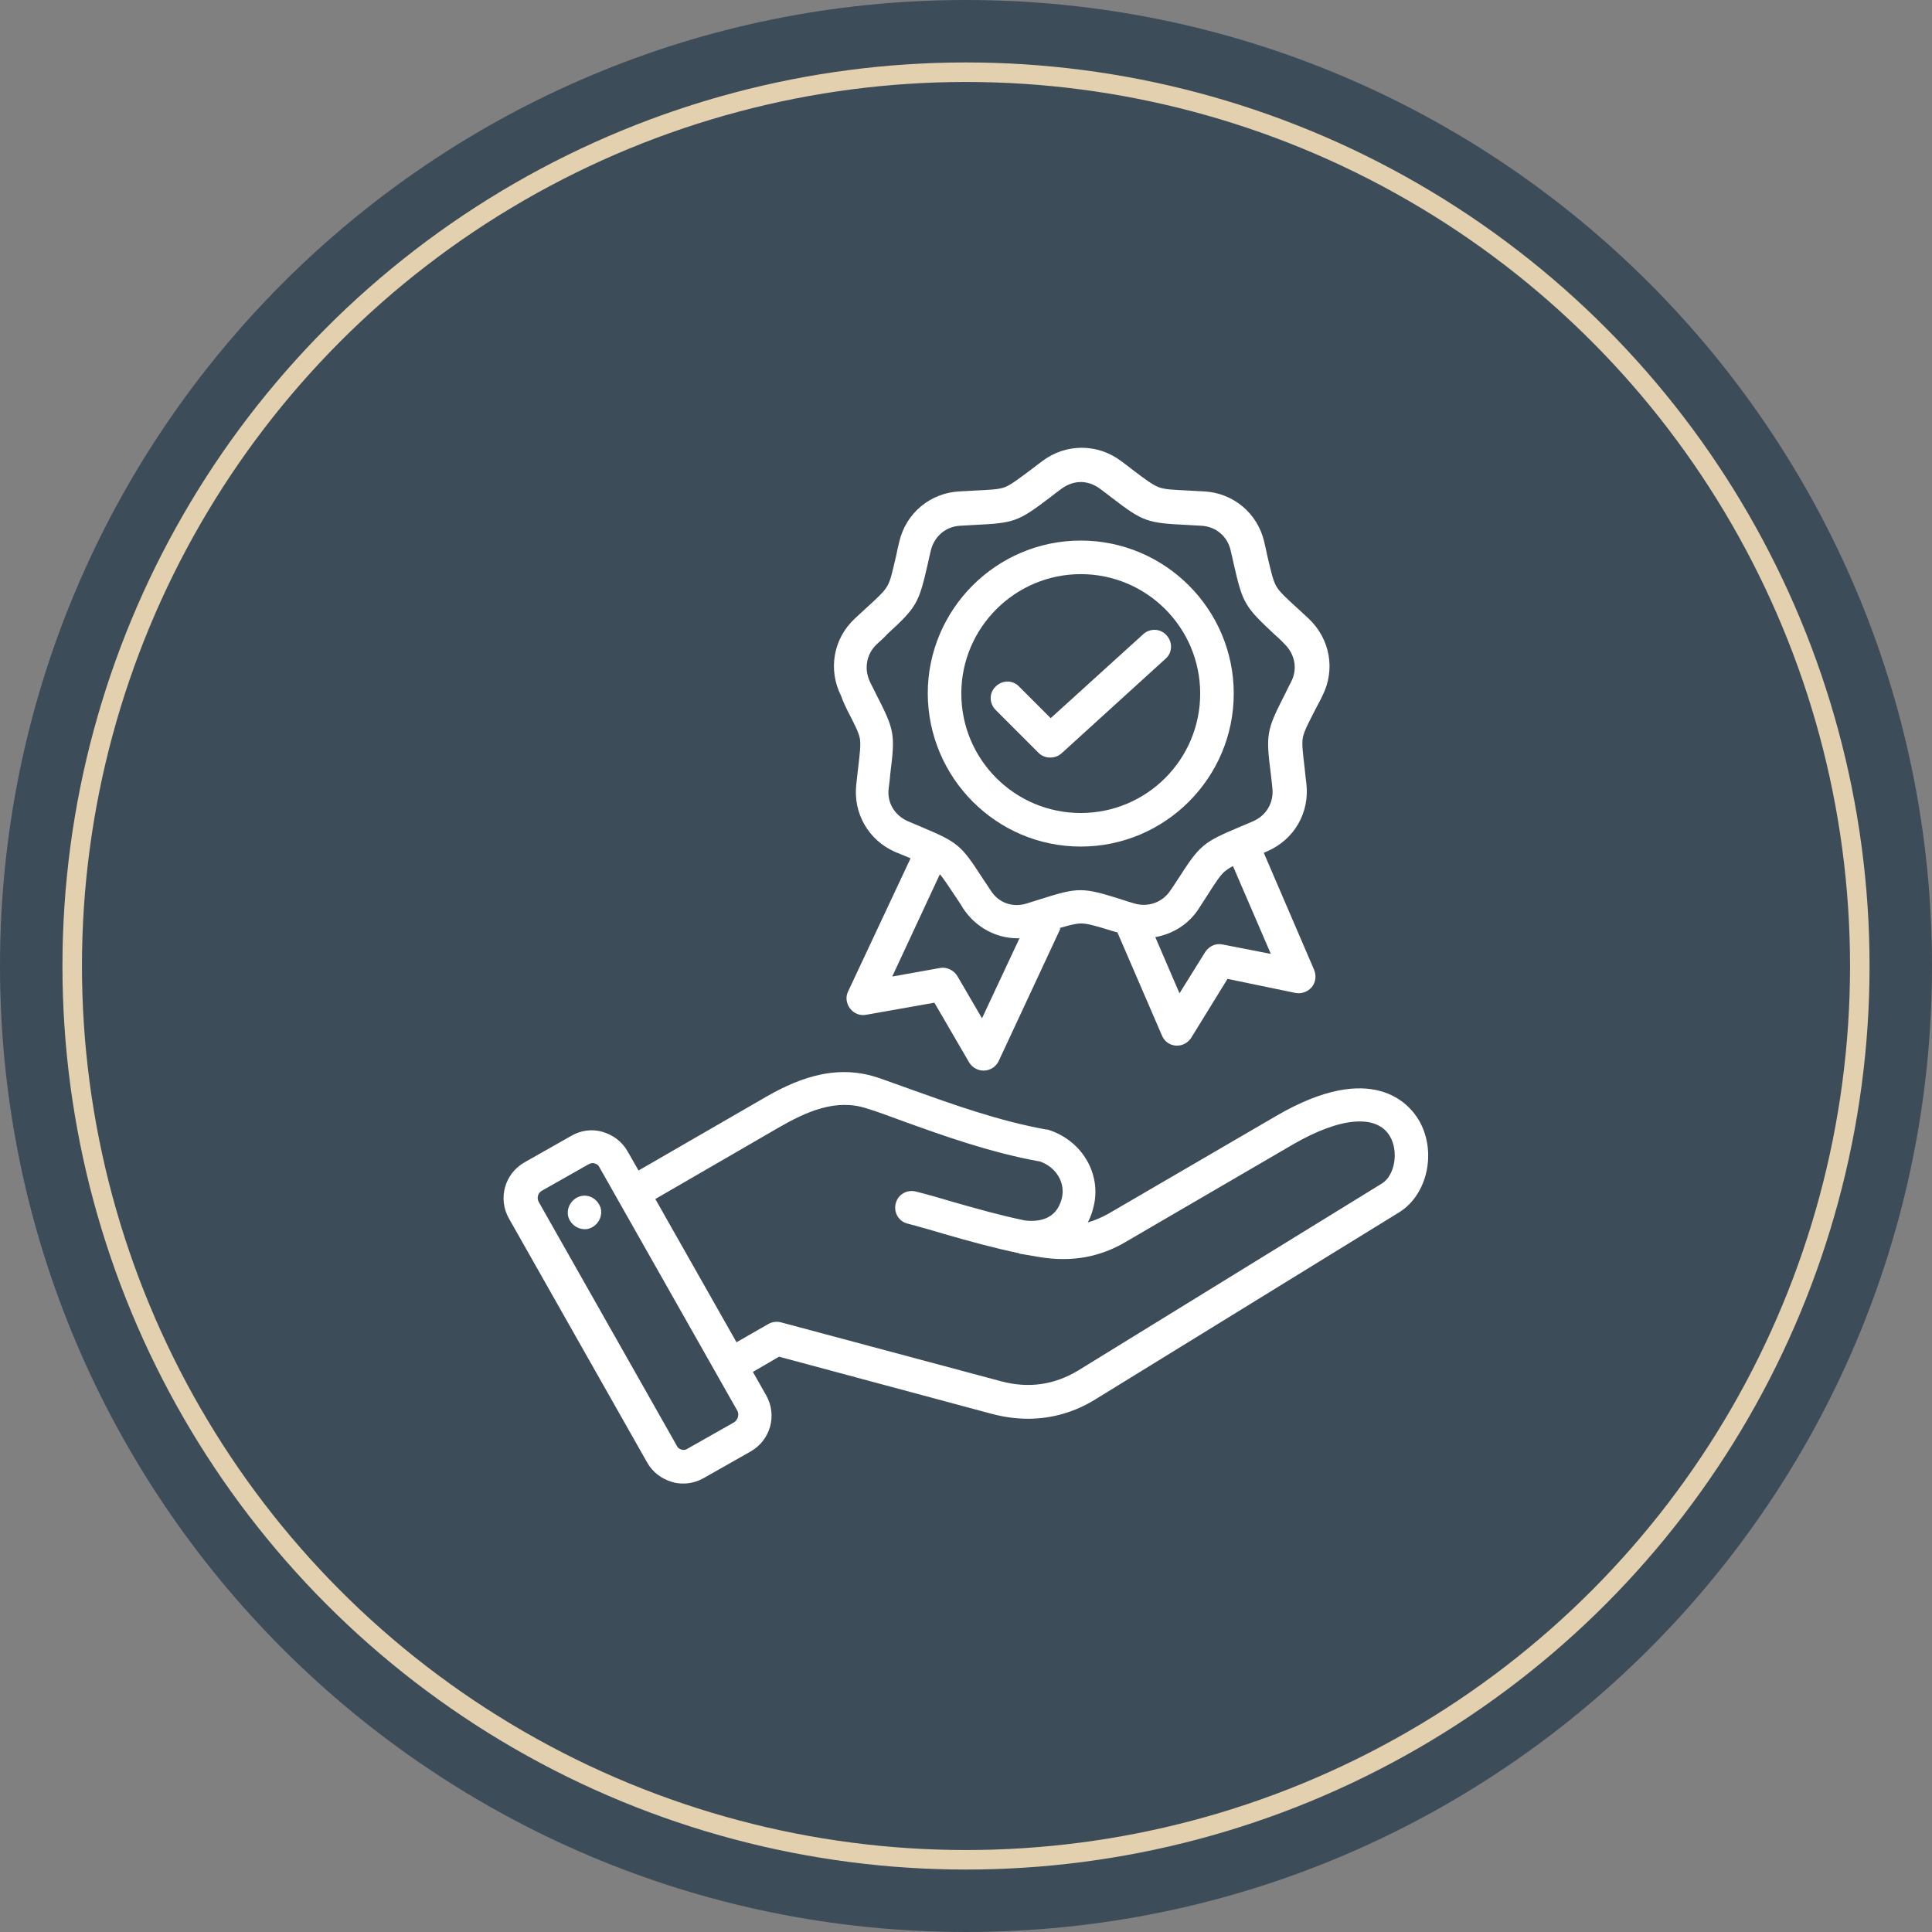
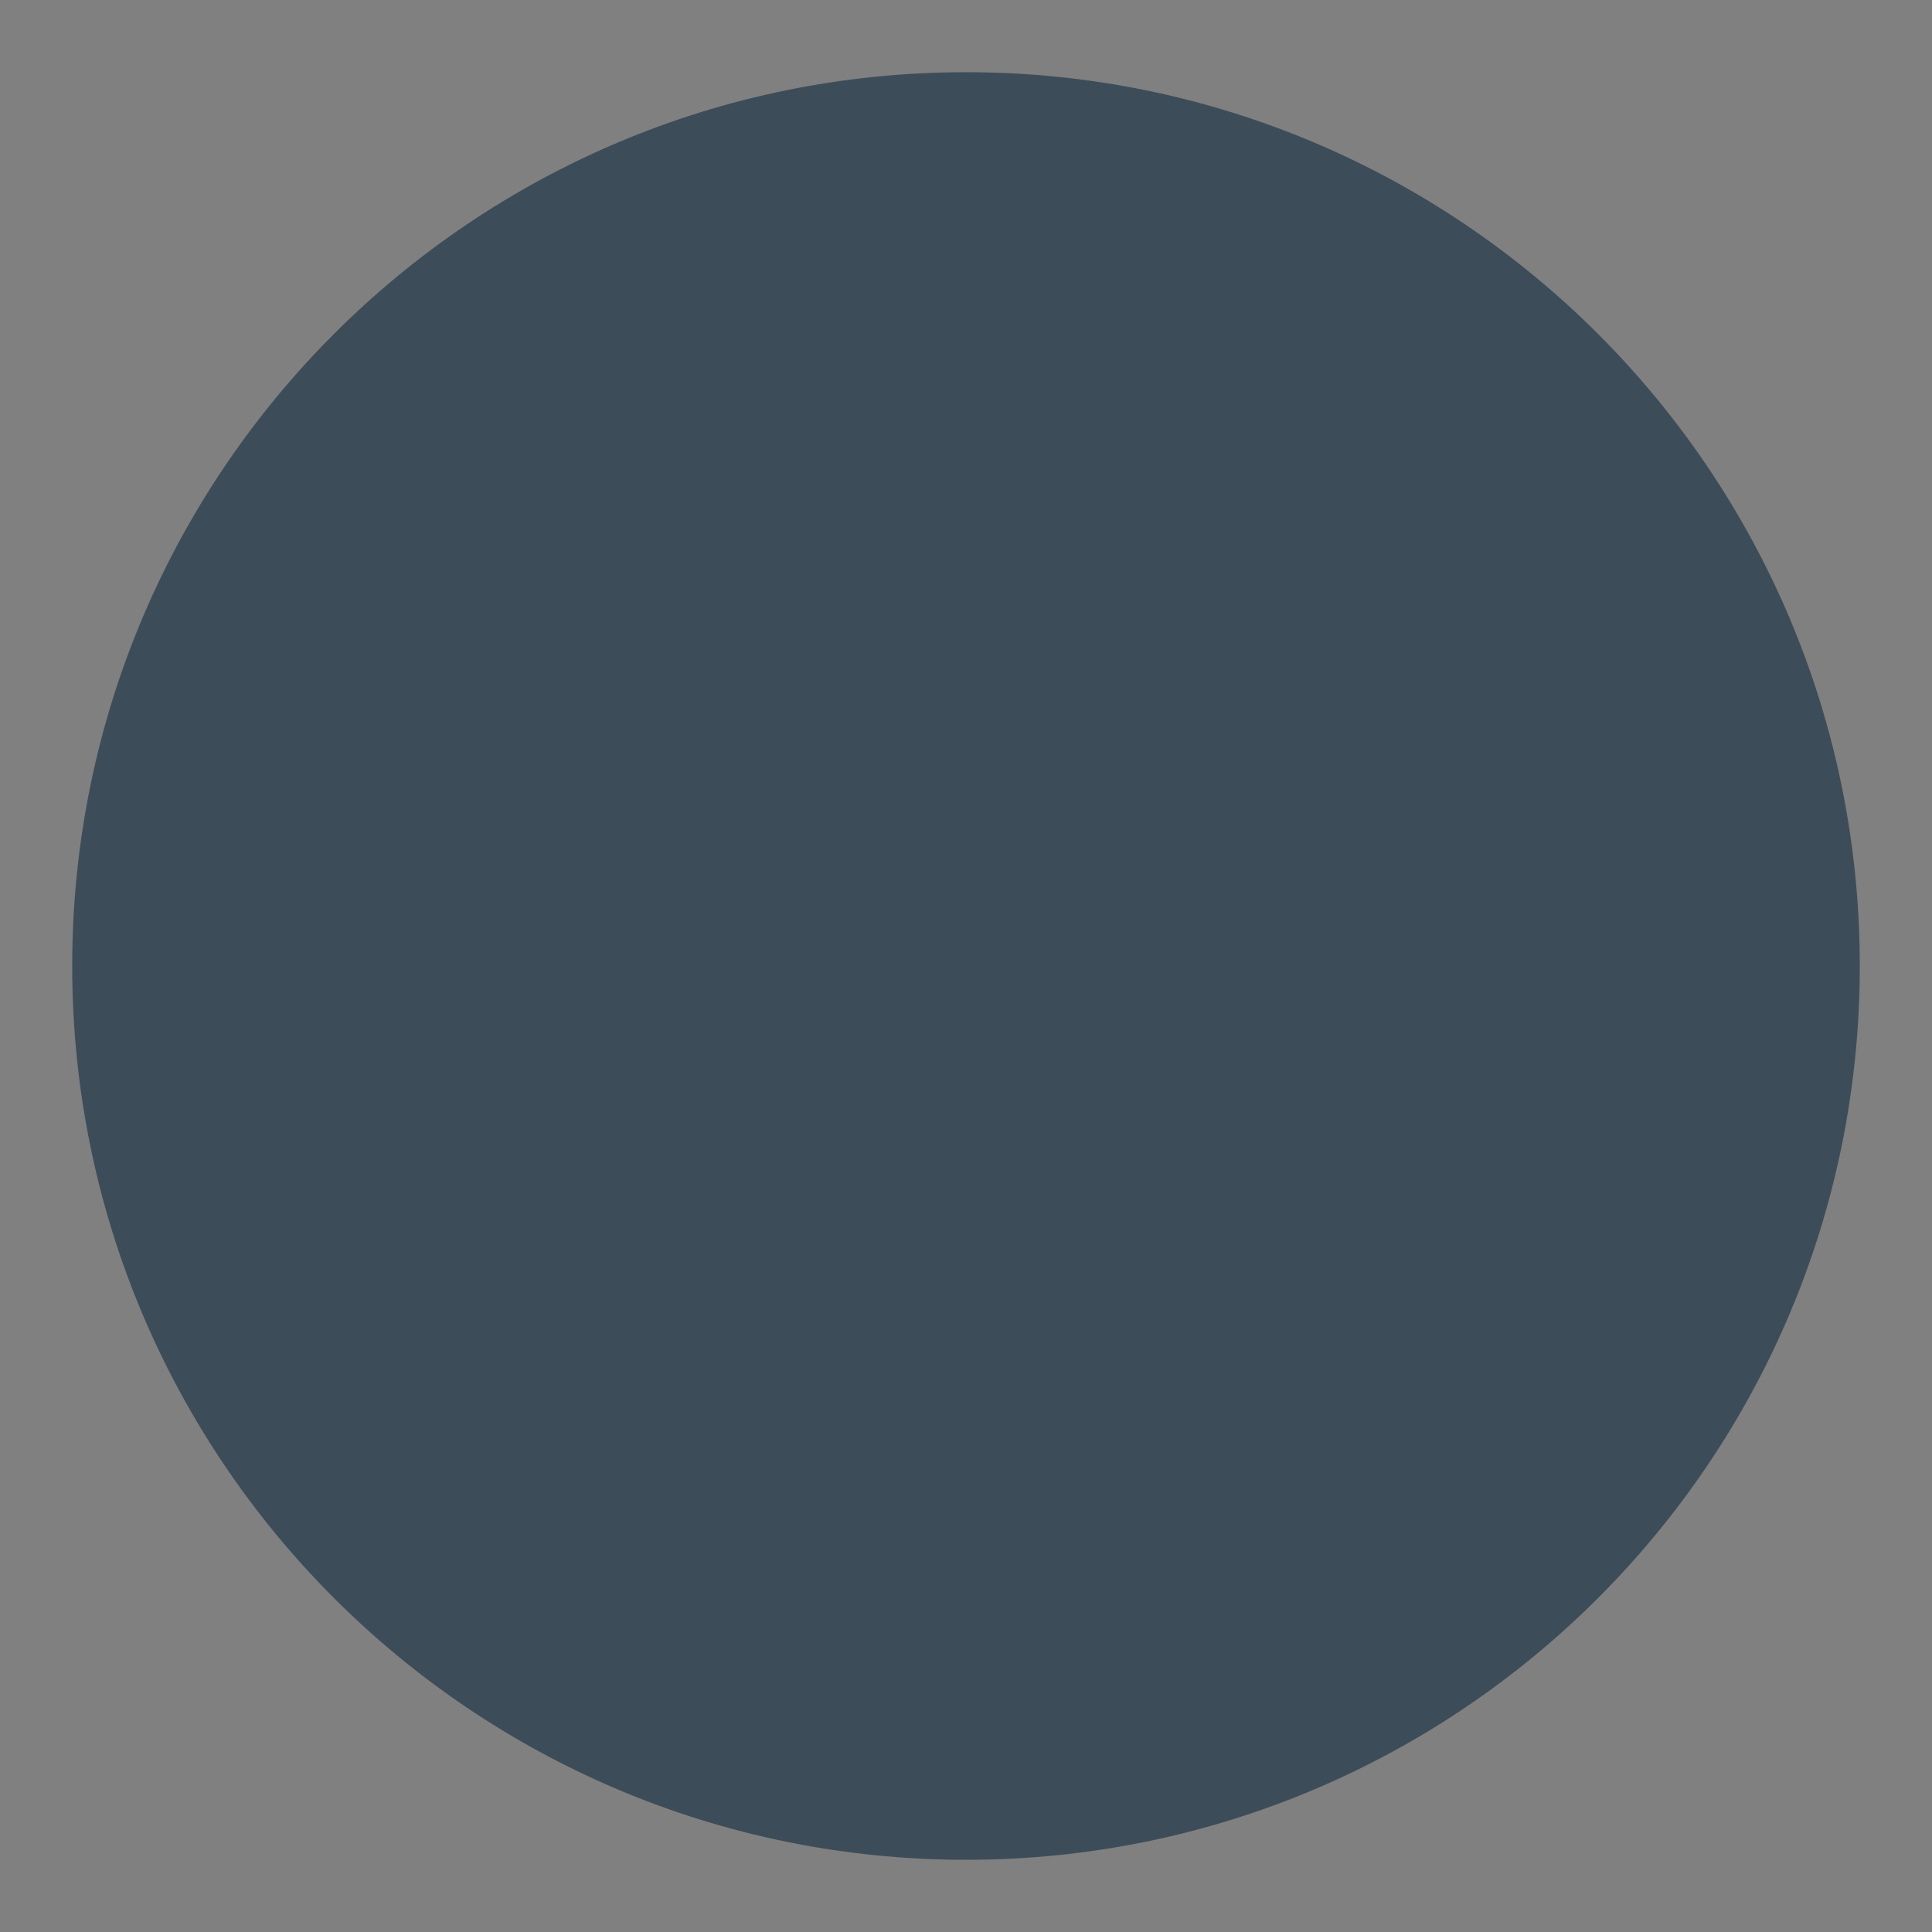
<svg xmlns="http://www.w3.org/2000/svg" version="1.1" id="Capa_1" x="0px" y="0px" viewBox="0 0 495 495" enable-background="new 0 0 495 495" xml:space="preserve">
  <rect x="0" y="0" width="495" height="495" fill="#808080" stroke="none" />
  <g>
-     <path fill="#3D4C59" d="M495,247.5C495,110.8,384.2,0,247.5,0S0,110.8,0,247.5S110.8,495,247.5,495S495,384.2,495,247.5" />
    <path fill="#3D4C59" d="M476.5,247.5c0-126.5-102.5-229-229-229s-229,102.5-229,229s102.5,229,229,229S476.5,374,476.5,247.5" />
-     <circle fill="none" stroke="#E3D0AE" stroke-width="5" stroke-miterlimit="10" cx="247.5" cy="247.5" r="229" />
-     <path fill="#FFFFFF" d="M363.4,286.8c-2.3-3.8-11.7-15.3-36.4-0.9l-42.9,25c-1.8,1-3.6,1.8-5.4,2.3c0.6-1.1,1.1-2.4,1.4-3.7   c2.3-8.4-2.7-17.2-11.4-20c-0.2-0.1-0.4-0.1-0.6-0.1c-12.3-2.2-24.4-6.6-34.2-10.1c-3.4-1.2-6.6-2.4-9.3-3.3   c-11.2-3.6-21.2,0.8-29.5,5.7l-31.5,18.2l-2.8-4.9c-1.4-2.5-3.7-4.2-6.4-5c-2.7-0.8-5.6-0.4-8,1l-12,6.8c-5.1,2.9-6.9,9.3-4,14.4   l35.4,62.5c1.4,2.5,3.7,4.2,6.4,5c0.9,0.3,1.9,0.4,2.9,0.4c1.8,0,3.6-0.5,5.2-1.4l12-6.8c5.1-2.9,6.9-9.3,4-14.4l-3.4-6l6.7-3.9   l54.7,14.7c3.1,0.8,6.1,1.2,9.1,1.2c6.1,0,12-1.7,17.3-5l77.8-47.9C365.9,306,368.2,294.7,363.4,286.8z M188.1,364.4l-12,6.8   c-0.6,0.4-1.2,0.3-1.5,0.2c-0.3-0.1-0.9-0.3-1.2-1l-35.4-62.5c-0.5-1-0.2-2.2,0.8-2.8l12-6.8c0.4-0.2,0.7-0.3,1-0.3   c0.2,0,0.4,0,0.6,0.1c0.3,0.1,0.9,0.3,1.2,1l35.4,62.5C189.4,362.6,189,363.8,188.1,364.4z M261.2,321.2l5.3,0.9   c8.1,1.3,15.3,0,21.9-3.9l42.9-25c12.1-7,21.4-7.8,24.8-2.1c2.3,3.9,1.3,10-2,12.1l-77.8,47.9c-6.1,3.7-12.7,4.7-19.8,2.8   l-56.4-15.1c-1.1-0.3-2.3-0.1-3.2,0.4l-8.2,4.7l-20.8-36.7l31.6-18.3c7.1-4.1,14.7-7.5,22.6-4.9c2.6,0.8,5.6,1.9,9.1,3.2   c10,3.6,22.4,8.1,35.3,10.4c4.2,1.5,6.6,5.6,5.5,9.6c-1.4,5.3-5.9,5.9-9.4,5.5c-6.3-1.3-12.3-3-18.6-4.8c-3-0.9-6.1-1.8-9.3-2.6   c-2.3-0.6-4.6,0.7-5.2,3c-0.6,2.3,0.7,4.6,3,5.2c3.1,0.8,6.2,1.7,9.2,2.6c6.6,1.9,12.7,3.6,19.4,5 M154,310   c0.3,2.3-1.3,4.5-3.6,4.9c-2.3,0.3-4.5-1.3-4.9-3.6c-0.3-2.3,1.3-4.5,3.6-4.9C151.4,306,153.6,307.7,154,310 M217,181.8   c2,3.9,3,5.8,3.3,7.4c0.3,1.6,0,3.8-0.5,8.1c-0.1,1.1-0.3,2.3-0.4,3.6c-0.9,7.4,3.1,14.4,10,17.4c1.3,0.5,2.4,1,3.4,1.4   c0.2,0.1,0.4,0.2,0.5,0.2L217.3,254c-0.7,1.4-0.5,3.1,0.5,4.4c1,1.3,2.6,1.9,4.1,1.6l17.5-3.1l8.9,15.3c0.8,1.3,2.2,2.1,3.7,2.1   c0.1,0,0.1,0,0.2,0c1.6-0.1,3-1,3.7-2.5l15.8-33.9l-0.3-0.1c2.7-0.8,4.3-1.2,5.6-1.2c1.6,0,3.7,0.6,7.9,1.9   c0.4,0.1,0.9,0.3,1.4,0.4l11.4,26.4c0.6,1.5,2,2.5,3.6,2.6c0.1,0,0.2,0,0.3,0c1.5,0,2.8-0.8,3.6-2l9.3-15.1l17.4,3.6   c1.6,0.3,3.2-0.3,4.2-1.5c1-1.2,1.2-2.9,0.6-4.4l-12.9-30c0.3-0.1,0.6-0.3,0.9-0.4c6.9-3,10.9-9.9,10-17.4   c-0.2-1.4-0.3-2.6-0.4-3.6c-0.5-4.3-0.8-6.5-0.5-8.1c0.3-1.6,1.3-3.5,3.3-7.4c0.5-1,1.1-2,1.7-3.3c3.4-6.7,2-14.6-3.5-19.8   c-1-0.9-1.9-1.8-2.7-2.5c-3.2-2.9-4.8-4.4-5.6-5.8c-0.8-1.4-1.3-3.5-2.3-7.8c-0.2-1.1-0.5-2.2-0.8-3.6c-1.7-7.3-7.9-12.5-15.4-12.9   c-1.4-0.1-2.6-0.1-3.7-0.2c-4.3-0.2-6.5-0.3-8-0.9c-1.5-0.6-3.3-1.9-6.7-4.5c-0.9-0.7-1.8-1.4-2.9-2.2c-6-4.5-14.1-4.5-20.1,0   c-1.1,0.8-2.1,1.6-2.9,2.2c-3.5,2.6-5.2,3.9-6.7,4.5c-1.5,0.6-3.7,0.7-8,0.9c-1.1,0.1-2.3,0.1-3.7,0.2c-7.5,0.4-13.7,5.6-15.4,12.9   c-0.3,1.3-0.6,2.5-0.8,3.6c-1,4.2-1.4,6.3-2.3,7.8c-0.8,1.4-2.4,2.9-5.6,5.8c-0.8,0.7-1.7,1.6-2.7,2.5c-5.5,5.1-6.9,13.1-3.5,19.8   C216,179.7,216.5,180.8,217,181.8z M251.6,260.9l-6.3-10.8c-0.9-1.5-2.7-2.4-4.4-2.1l-12.3,2.2l12.2-26.2c1,1.1,2.1,2.9,4,5.7   c0.6,0.9,1.3,1.9,2,3.1c3.2,4.8,8.4,7.6,13.9,7.6c0.2,0,0.3,0,0.5,0L251.6,260.9z M313.3,242c-1.8-0.4-3.5,0.4-4.5,1.9l-6.6,10.6   l-6.2-14.4c4.5-0.8,8.6-3.3,11.2-7.4c0.7-1.1,1.4-2.2,2-3.1c2.3-3.6,3.5-5.5,4.8-6.5c0.5-0.4,1.1-0.8,1.9-1.2l9.7,22.5L313.3,242z    M224.7,165c1-0.9,1.9-1.7,2.6-2.5c7.6-7,8.1-7.9,10.4-18c0.2-1,0.5-2.2,0.8-3.5c0.9-3.6,3.8-6.1,7.5-6.3c1.3-0.1,2.5-0.1,3.6-0.2   c10.3-0.5,11.2-0.8,19.5-7.1c0.9-0.7,1.8-1.4,2.9-2.2c1.5-1.1,3.2-1.7,4.9-1.7s3.4,0.6,4.9,1.7c1.1,0.8,2,1.5,2.9,2.2   c8.2,6.3,9.2,6.6,19.5,7.1c1.1,0.1,2.3,0.1,3.6,0.2c3.7,0.2,6.7,2.7,7.5,6.3c0.3,1.3,0.6,2.5,0.8,3.5c2.3,10.1,2.8,10.9,10.4,18   c0.8,0.7,1.7,1.5,2.6,2.5c2.7,2.6,3.4,6.4,1.7,9.7c-0.6,1.2-1.2,2.3-1.6,3.2c-4.7,9.2-4.9,10.2-3.6,20.4c0.1,1.1,0.3,2.3,0.4,3.6   c0.4,3.7-1.5,7-4.9,8.5c-1.2,0.5-2.3,1-3.3,1.4c-9.5,4-10.3,4.6-15.9,13.3c-0.6,0.9-1.2,1.9-2,3c-2,3.1-5.7,4.4-9.2,3.4   c-1.3-0.4-2.4-0.7-3.5-1.1c-9.9-3.1-10.9-3.1-20.7,0c-1,0.3-2.2,0.7-3.5,1.1c-3.6,1.1-7.2-0.2-9.2-3.4c-0.7-1.1-1.4-2.1-2-3   c-5.6-8.7-6.4-9.3-15.9-13.3c-1-0.4-2.1-0.9-3.3-1.4c-3.4-1.5-5.4-4.8-4.9-8.5c0.2-1.3,0.3-2.5,0.4-3.6c1.3-10.3,1.1-11.2-3.6-20.4   c-0.5-1-1-2-1.6-3.2C221.3,171.3,222,167.5,224.7,165z M276.9,216.9c21.6,0,39.2-17.6,39.2-39.2c0-21.6-17.6-39.2-39.2-39.2   s-39.2,17.6-39.2,39.2C237.8,199.3,255.3,216.9,276.9,216.9 M276.9,147.1c16.9,0,30.6,13.7,30.6,30.6c0,16.9-13.7,30.6-30.6,30.6   c-16.9,0-30.6-13.7-30.6-30.6C246.3,160.8,260.1,147.1,276.9,147.1 M266.1,192.9l-11-11c-1.7-1.7-1.7-4.4,0-6c1.7-1.7,4.4-1.7,6,0   l8.1,8.1l23.7-21.5c1.7-1.6,4.5-1.5,6,0.3c1.6,1.7,1.5,4.5-0.3,6L272,193c-0.8,0.7-1.8,1.1-2.9,1.1   C268,194.1,266.9,193.7,266.1,192.9z" />
  </g>
</svg>